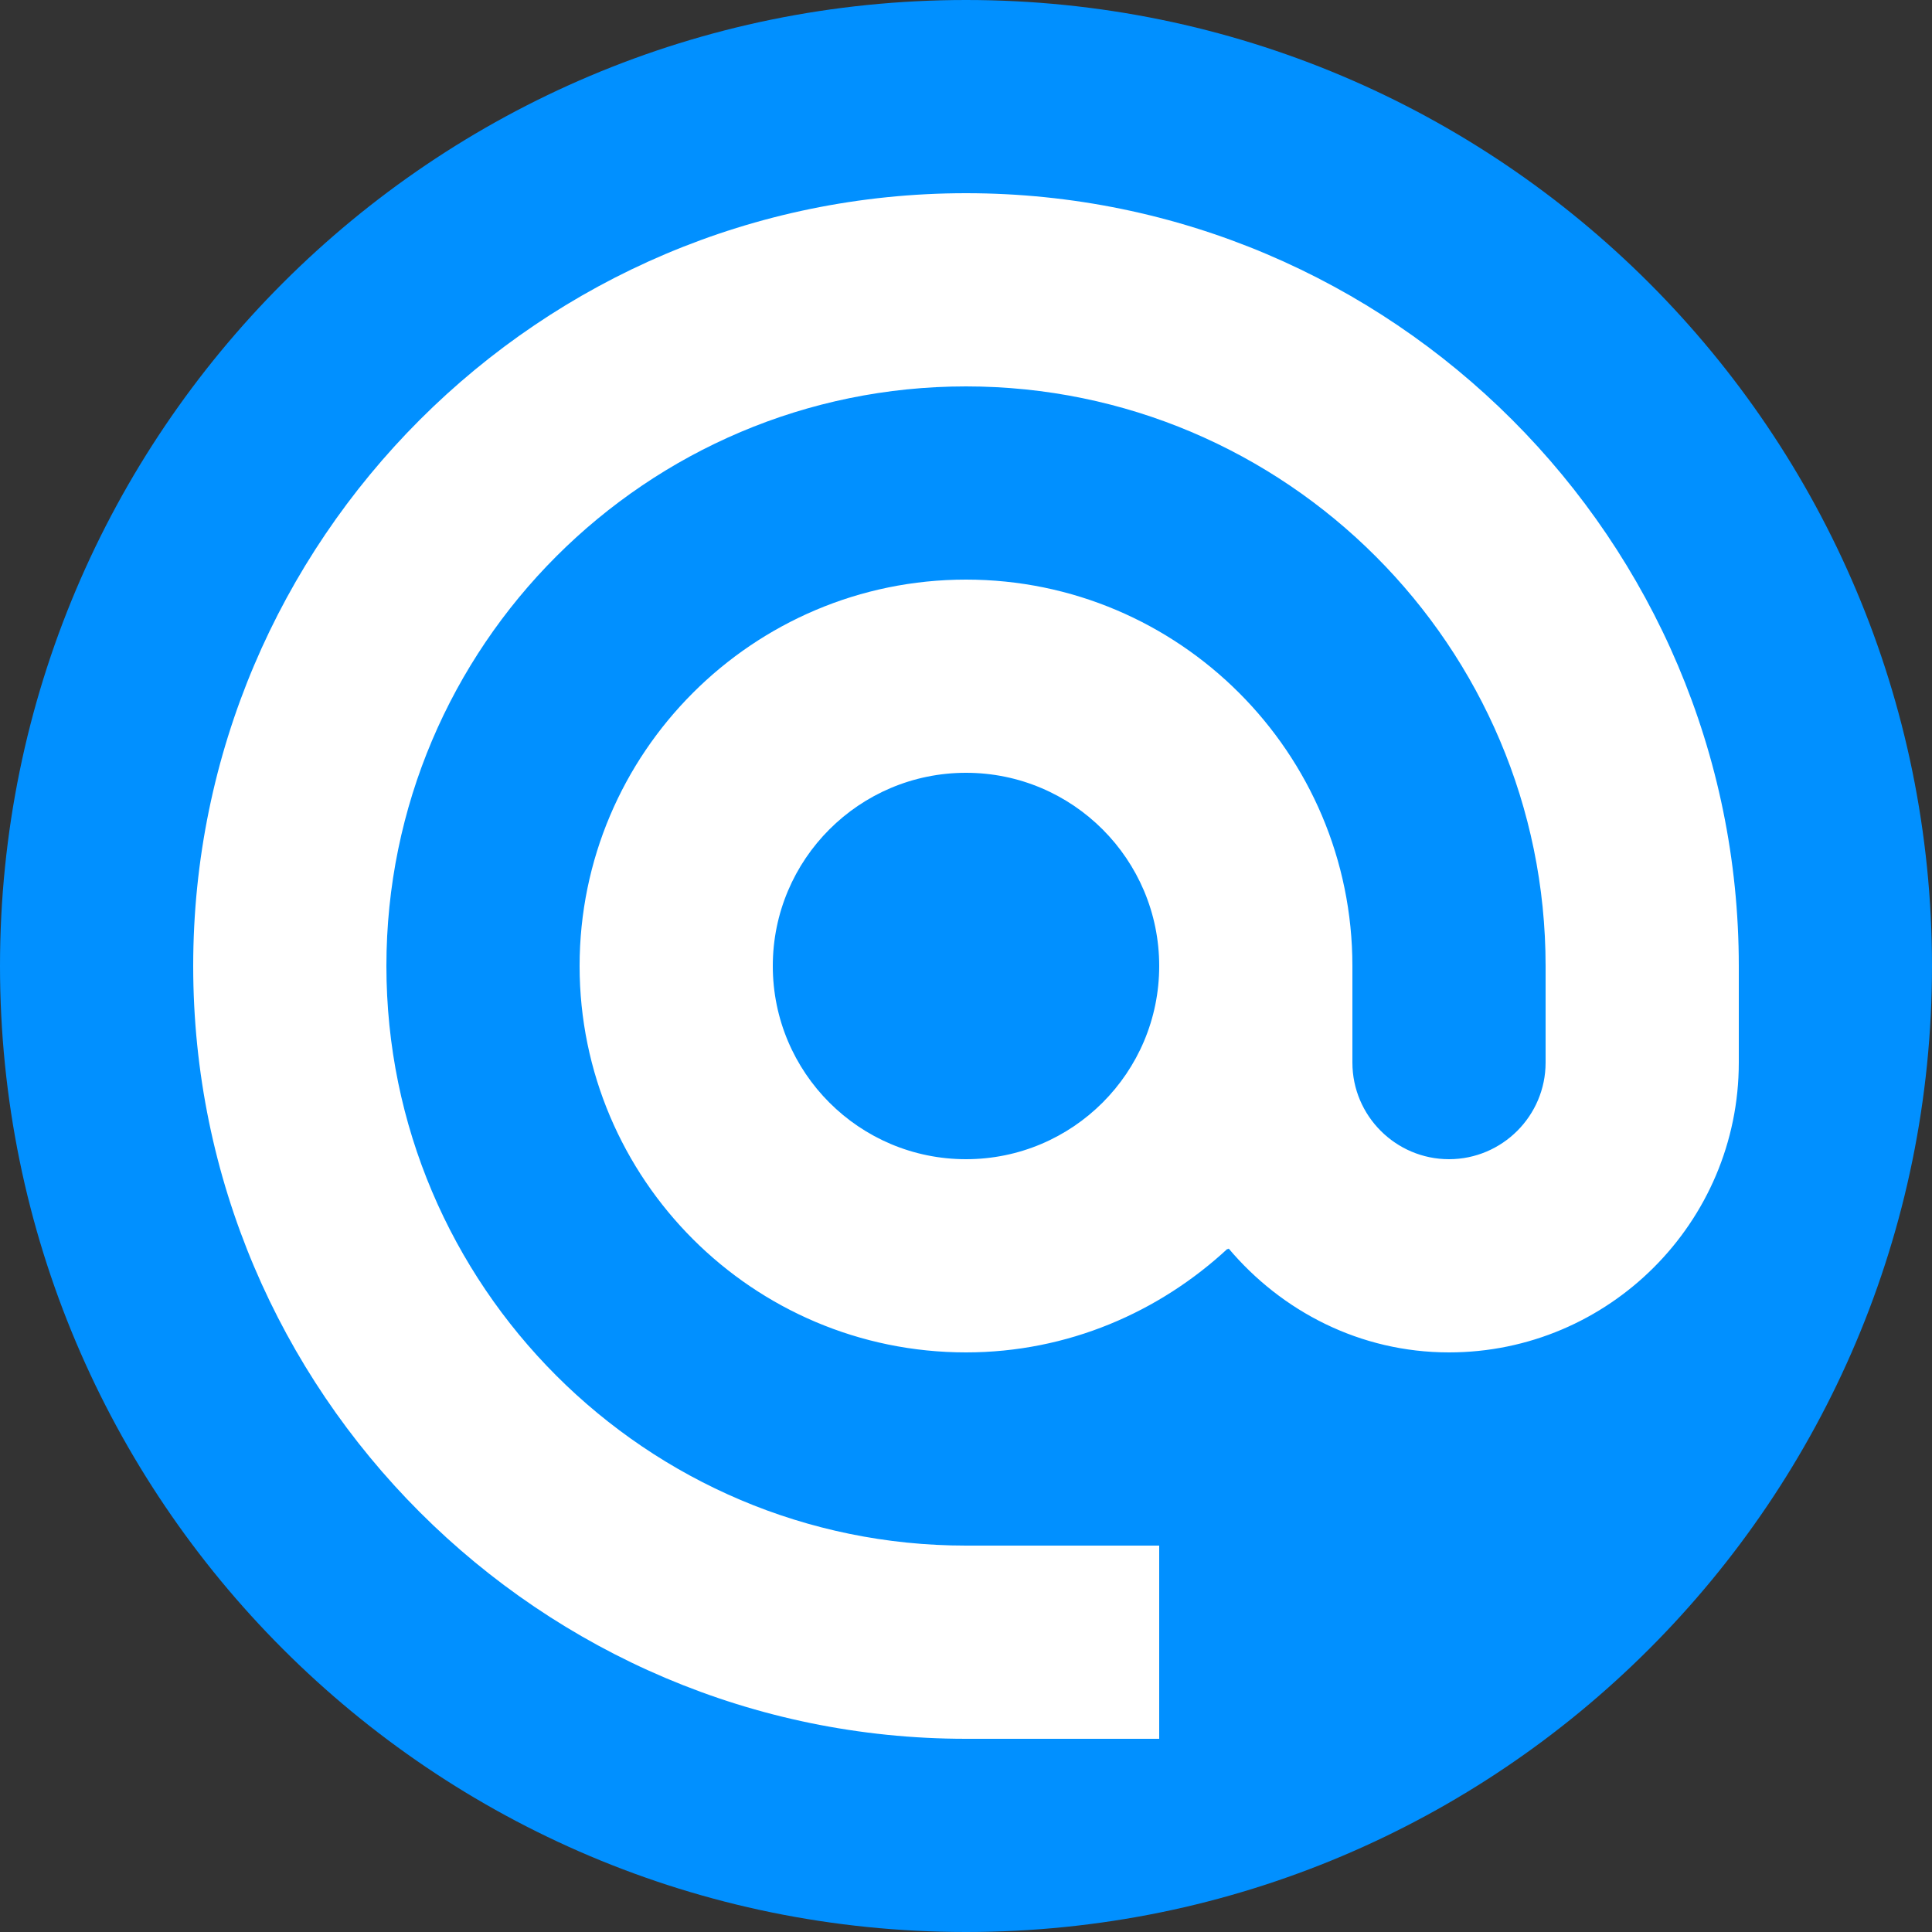
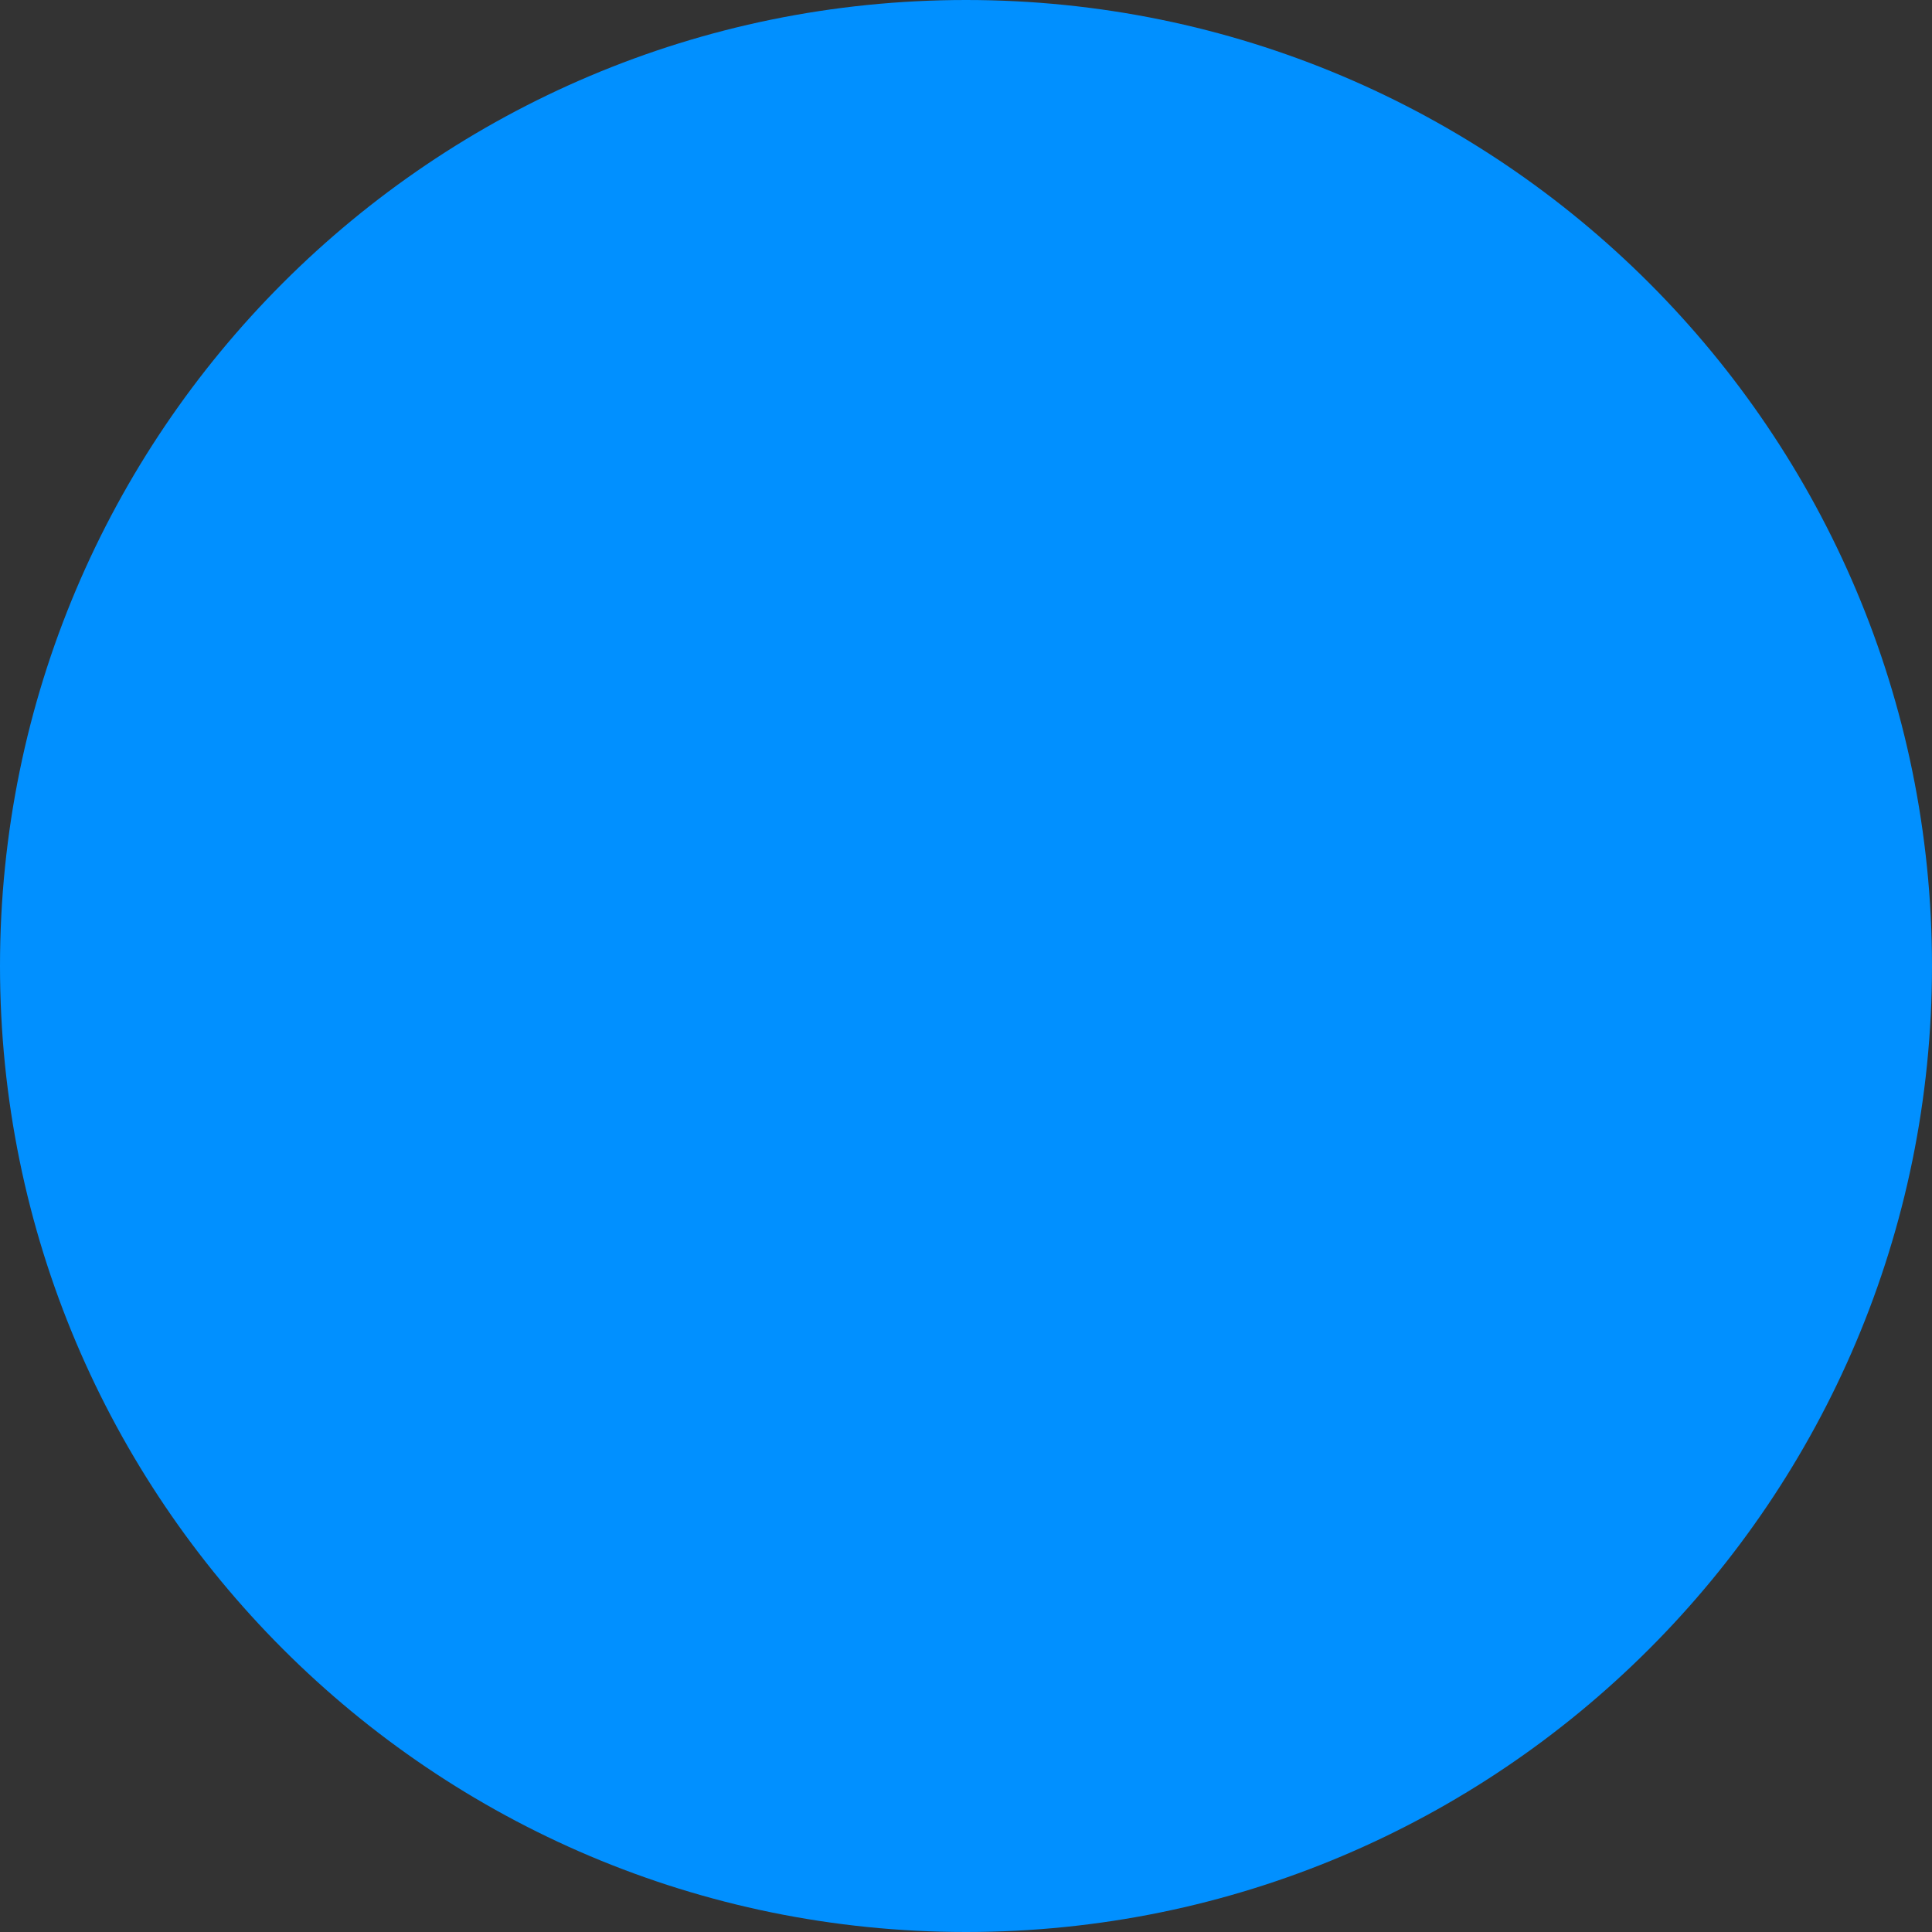
<svg xmlns="http://www.w3.org/2000/svg" width="64" height="64" viewBox="0 0 64 64" fill="none">
  <rect x="0" y="0" width="64" height="64" fill="#333333" stroke="none" />
  <path d="M32 0C14.326 0 0 14.326 0 32C0 49.674 14.326 64 32 64C49.674 64 64 49.674 64 32C64 14.326 49.674 0 32 0Z" fill="#0190FF" />
-   <path d="M32 6.4C46.115 6.4 57.6 17.885 57.6 32V35.2C57.6 40.493 53.293 44.8 48 44.8C45.056 44.8 42.451 43.44 40.688 41.344C38.403 43.472 35.36 44.8 32 44.8C24.941 44.8 19.2 39.059 19.2 32C19.2 24.941 24.941 19.2 32 19.2C39.059 19.2 44.8 24.941 44.8 32V35.2C44.8 36.963 46.237 38.4 48 38.4C49.763 38.4 51.2 36.963 51.2 35.2V32C51.2 21.411 42.589 12.8 32 12.8C21.411 12.8 12.8 21.411 12.8 32C12.8 42.589 21.411 51.2 32 51.2H38.4V57.6H32C17.885 57.6 6.4 46.115 6.4 32C6.4 17.885 17.885 6.4 32 6.4H32ZM32 25.6C28.466 25.6 25.6 28.466 25.6 32C25.6 35.534 28.466 38.4 32 38.4C35.534 38.4 38.4 35.534 38.4 32C38.4 28.466 35.534 25.6 32 25.6Z" fill="white" />
-   <path d="M38.4 35.2C38.4 37.557 39.258 39.715 40.672 41.387C43.203 39.048 44.8 35.71 44.8 32H38.4V35.2Z" fill="white" />
</svg>